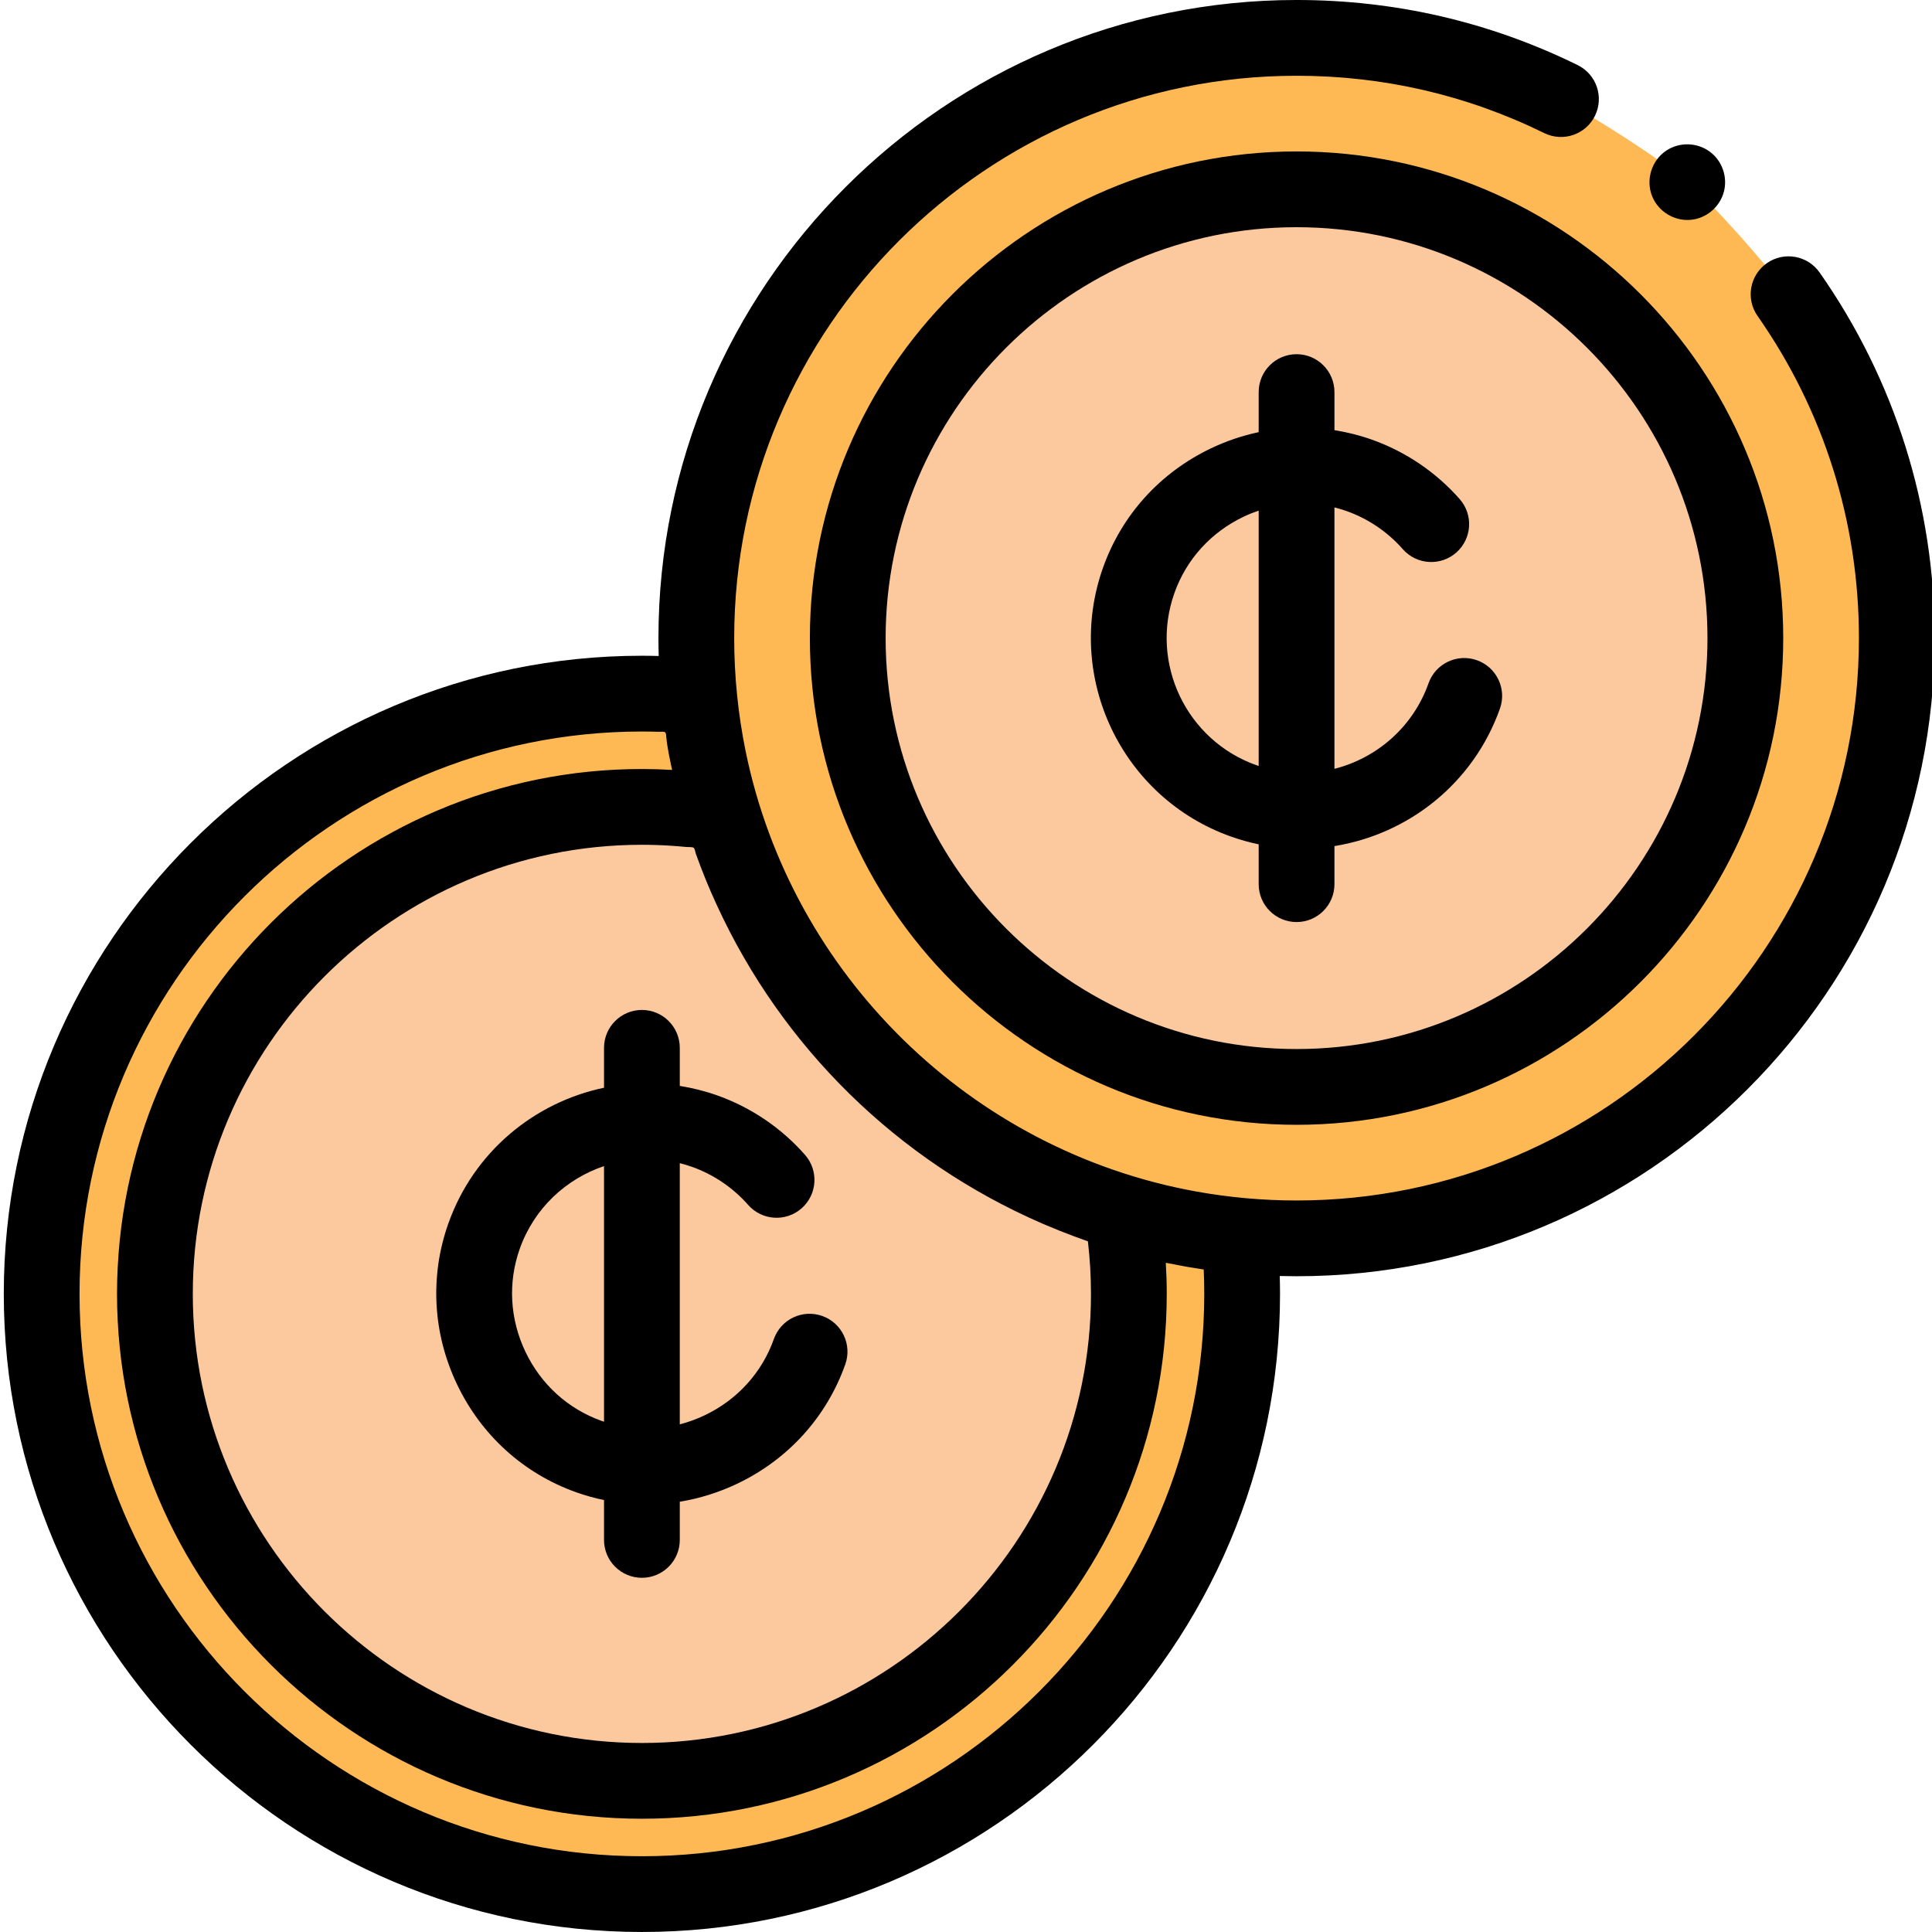
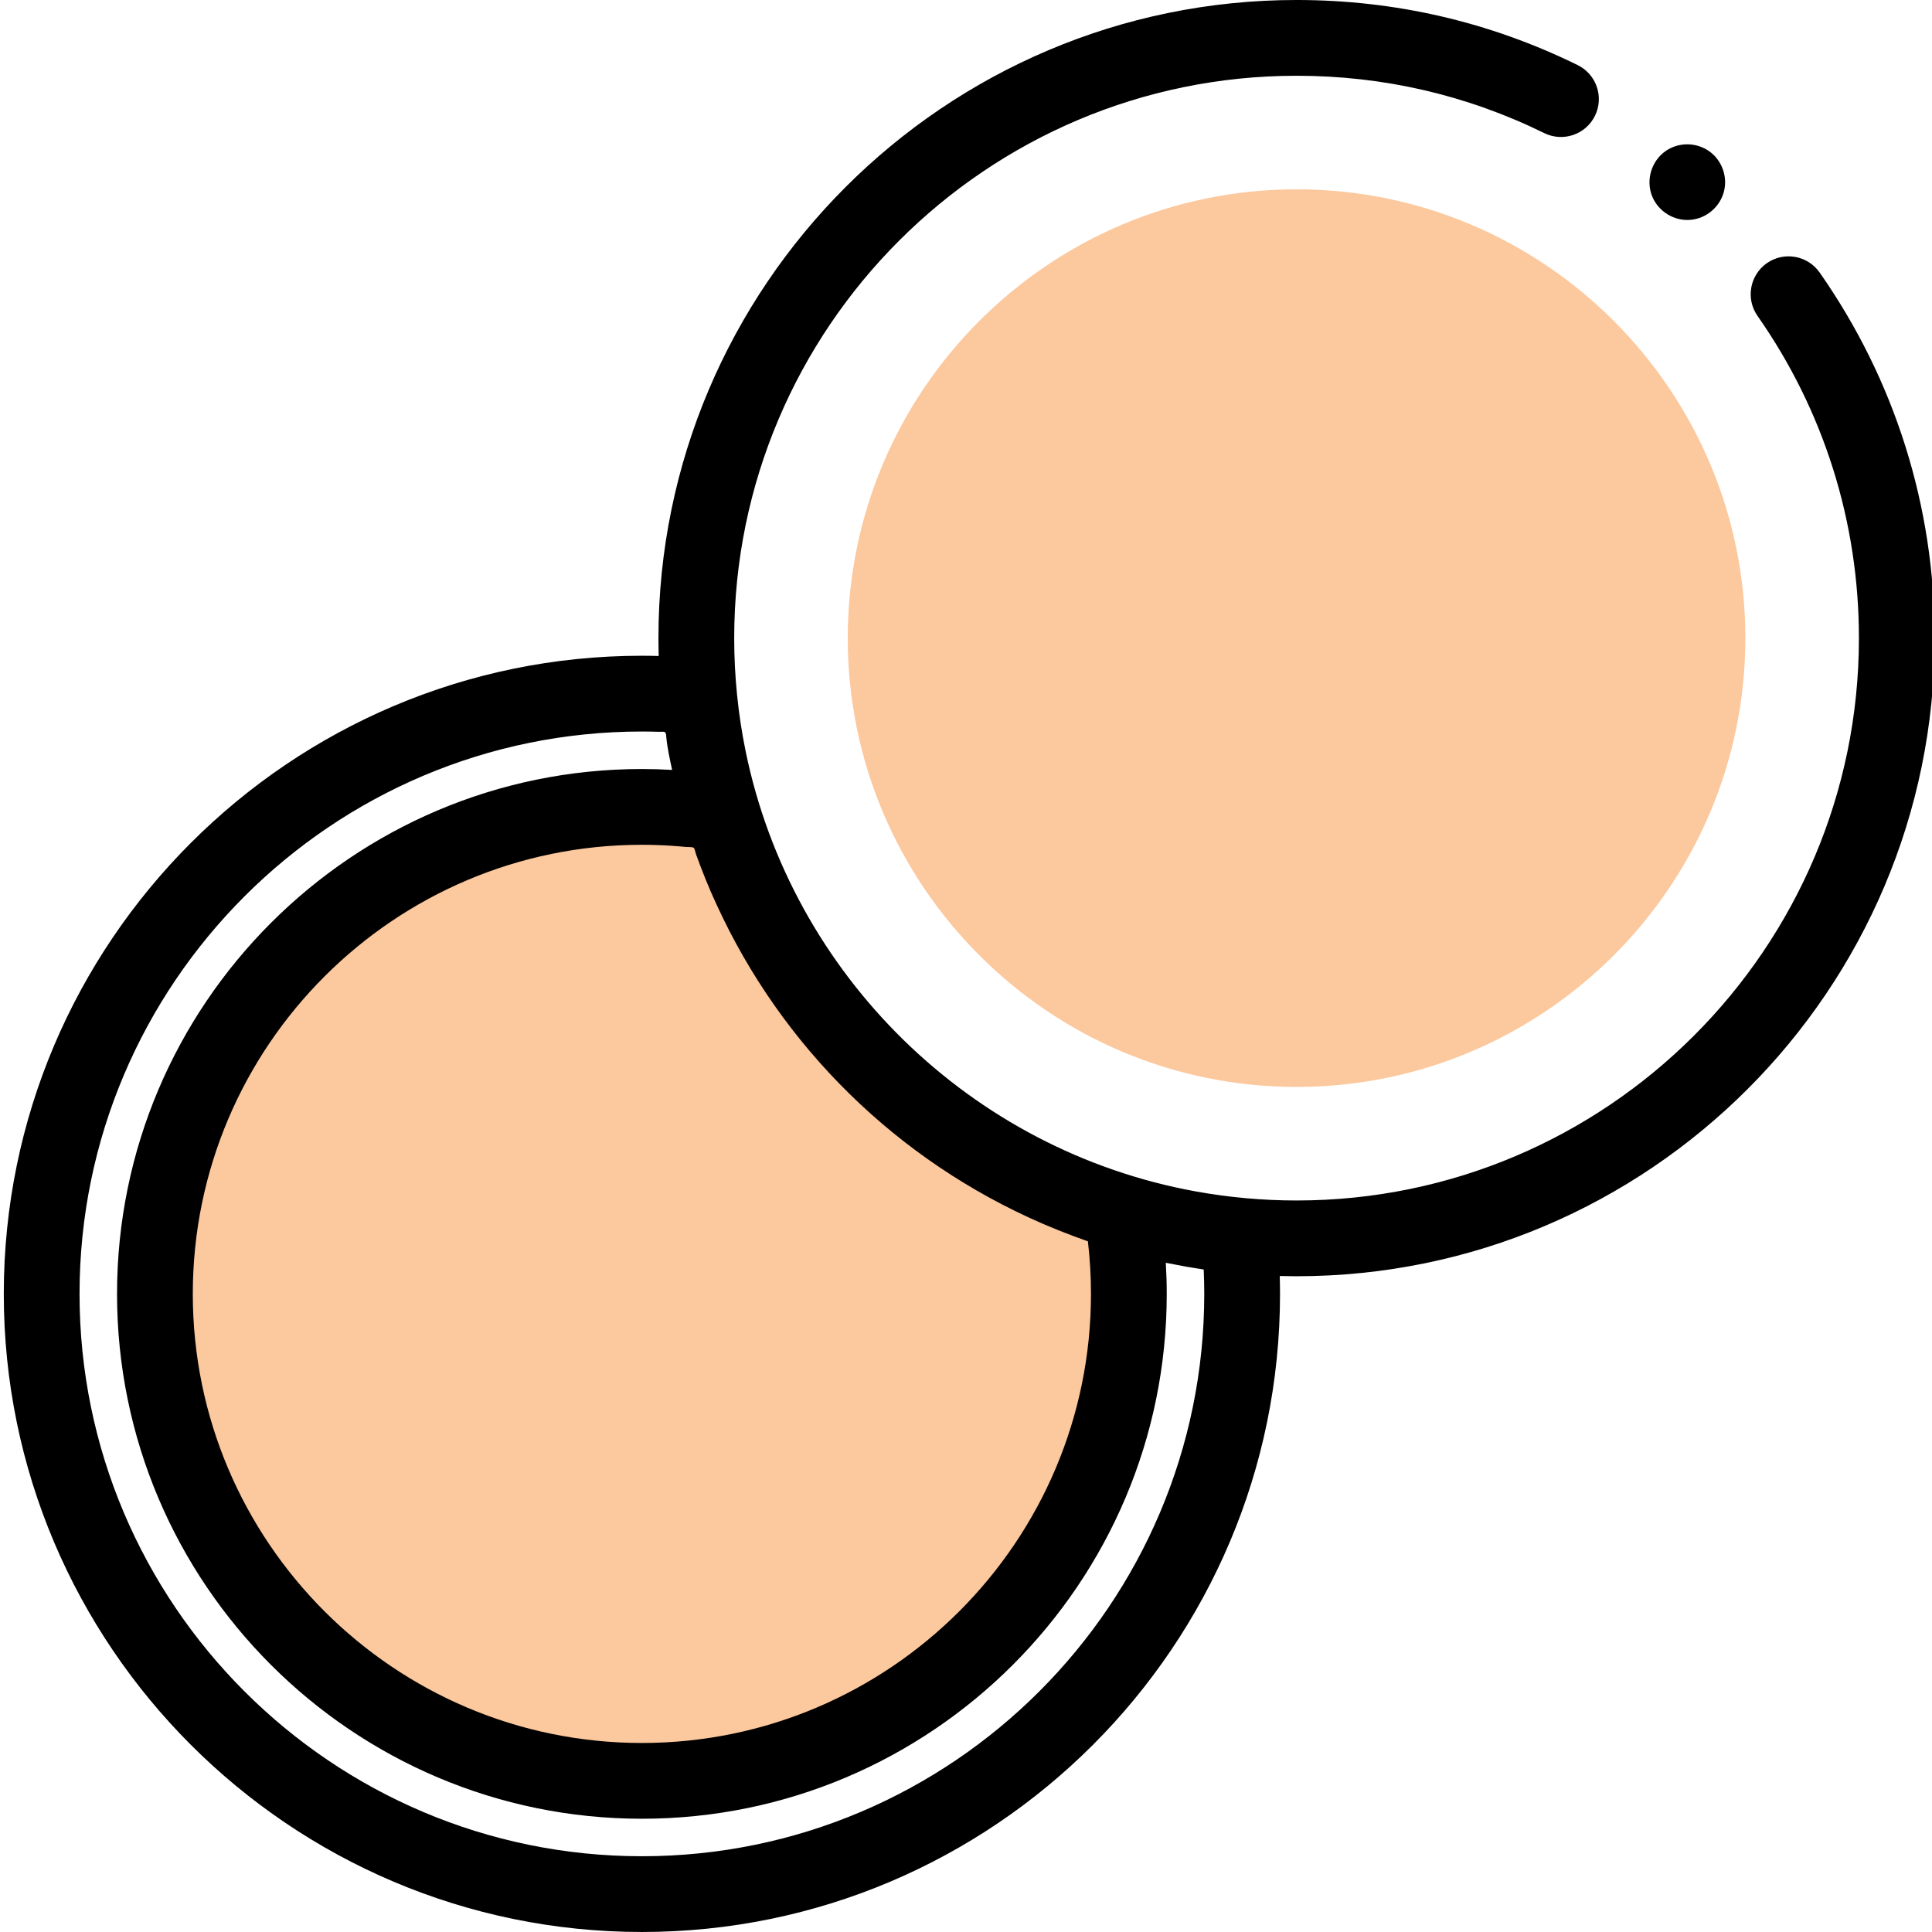
<svg xmlns="http://www.w3.org/2000/svg" height="512pt" viewBox="0 0 511 512" width="512pt">
-   <path d="m184.777 184.543c-4.992-.473-10.051-.723-15.168-.723-87.855 0-159.07 71.219-159.07 159.07s71.219 159.07 159.07 159.07c87.848 0 159.066-71.219 159.066-159.07 0-5.207-.258-10.355-.746-15.434-75.652-7.16-135.867-67.297-143.152-142.914zm0 0" fill="#ffb954" />
  <path d="m190.945 215.609c-6.945-1.16-14.07-1.773-21.336-1.773-71.164 0-129.055 57.895-129.055 129.055s57.891 129.055 129.055 129.055c71.16 0 129.051-57.895 129.051-129.055 0-7.344-.625-14.539-1.809-21.551-50.574-15.344-90.48-55.191-105.906-105.73zm0 0" fill="#fcc89d" />
-   <path d="m473.492 77.969c19.113 25.051 28.68 57.238 28.68 91.141 0 87.852-71.219 159.07-159.07 159.07-87.852 0-159.07-71.219-159.07-159.07s71.219-159.07 159.07-159.07c25.145 0 49.375 4.973 70.07 16.223 8.797 4.789 25.875 15.492 33.48 22.012 7.598 6.512 20.766 21.742 26.84 29.695zm0 0" fill="#ffb954" />
  <path d="m343.102 288.047c-65.582 0-118.938-53.355-118.938-118.938s53.355-118.938 118.938-118.938c65.582 0 118.934 53.355 118.934 118.938s-53.352 118.938-118.934 118.938zm0 0" fill="#fcc89d" />
  <path d="m481.715 72.211c-3.18-4.539-9.441-5.645-13.984-2.465-4.539 3.184-5.645 9.441-2.465 13.984 17.574 25.098 26.867 54.621 26.867 85.379 0 82.176-66.855 149.031-149.031 149.031-8.93 0-17.871-.805-26.66-2.391-59.727-10.832-107.172-57.375-119.336-116.633-2.016-9.863-3.035-19.941-3.035-30.008 0-82.176 66.855-149.031 149.031-149.031 23.039 0 45.125 5.113 65.641 15.195 4.977 2.445 10.992.395 13.438-4.582 2.445-4.977.395-10.992-4.582-13.438-23.297-11.449-48.359-17.254-74.496-17.254-93.246 0-169.109 75.863-169.109 169.109 0 1.578.027 3.16.07 4.738-1.484-.039-2.969-.066-4.453-.066-93.246 0-169.109 75.863-169.109 169.109s75.859 169.109 169.109 169.109c93.246 0 169.109-75.863 169.109-169.109 0-1.578-.031-3.152-.074-4.73 1.484.039 2.969.059 4.457.059 93.246 0 169.105-75.863 169.105-169.109.004-34.898-10.543-68.406-30.492-96.898zm-205.297 252.336c1.246.535 2.5 1.055 3.762 1.559.793.32 3.41 1.324 3.922 1.516 1.004.375 3.477 1.258 3.703 1.34.543 4.629.816 9.293.816 13.93 0 65.625-53.391 119.016-119.012 119.016-65.625 0-119.016-53.391-119.016-119.016s53.387-119.016 119.016-119.016c2.617 0 5.234.09 7.848.262 1.309.086 2.617.195 3.926.324.457.047 1.586-.055 1.957.211.281.199.469 1.312.582 1.633 1.645 4.562 3.461 9.078 5.508 13.48 17.344 37.805 47.992 67.855 86.227 84.438.254.109.508.215.762.324zm42.078 11.883c.094 2.164.145 4.324.145 6.461 0 82.176-66.855 149.031-149.031 149.031s-149.031-66.855-149.031-149.031 66.855-149.031 149.031-149.031c1.547 0 3.098.027 4.648.078.367.008 1.172-.129 1.48.121.324.262.297.867.332 1.238.273 2.926.941 5.863 1.543 8.738-2.664-.156-5.336-.238-8.004-.238-76.699 0-139.094 62.398-139.094 139.094 0 76.699 62.395 139.094 139.094 139.094 76.695 0 139.09-62.395 139.09-139.094 0-2.738-.086-5.488-.25-8.238.145.031 5.074.969 5.543 1.051.77.133 4.352.703 4.504.727zm0 0" />
-   <path d="m217.406 348.746c-5.227-1.855-10.965.875-12.82 6.102-3.168 8.918-9.684 16.102-18.355 20.227-2.141 1.02-4.344 1.816-6.582 2.395v-69.223c1.078.273 2.152.594 3.223.973 5.727 2.031 10.875 5.523 14.887 10.086 3.66 4.168 10.004 4.578 14.168.918 4.164-3.66 4.574-10.004.914-14.168-6.266-7.133-14.305-12.582-23.25-15.758-3.289-1.168-6.613-1.988-9.941-2.52v-10.09c0-5.543-4.496-10.039-10.039-10.039-5.547 0-10.039 4.496-10.039 10.039v10.574c-18.438 3.859-34.5 16.945-41.25 35.953-4.961 13.973-4.152 29.105 2.281 42.621 6.43 13.512 17.664 23.688 31.637 28.648 2.414.855 4.863 1.535 7.332 2.047v10.562c0 5.547 4.492 10.039 10.039 10.039 5.543 0 10.039-4.492 10.039-10.039v-10.125c5.195-.848 10.309-2.434 15.211-4.766 13.512-6.43 23.688-17.668 28.648-31.637 1.855-5.223-.879-10.965-6.102-12.82zm-58.449 27.816c-8.918-3.164-16.102-9.684-20.227-18.355s-4.656-18.355-1.488-27.273c3.812-10.742 12.277-18.52 22.328-21.902v67.734c-.207-.07-.41-.129-.613-.203zm0 0" />
-   <path d="m214.125 169.109c0 71.117 57.859 128.977 128.977 128.977 71.117 0 128.973-57.859 128.973-128.977s-57.855-128.977-128.973-128.977c-71.117 0-128.977 57.859-128.977 128.977zm237.871 0c0 60.047-48.852 108.898-108.895 108.898-60.047 0-108.898-48.852-108.898-108.898s48.852-108.898 108.898-108.898c60.047 0 108.895 48.852 108.895 108.898zm0 0" />
-   <path d="m333.062 103.906v10.617c-4.297.91-8.523 2.332-12.602 4.273-13.512 6.43-23.688 17.668-28.648 31.637-10.297 29 4.918 60.969 33.918 71.27 2.43.859 4.879 1.539 7.332 2.051v10.559c0 5.547 4.492 10.039 10.039 10.039 5.543 0 10.039-4.492 10.039-10.039v-10.094c19.516-3.125 36.793-16.531 43.859-36.434 1.855-5.223-.875-10.965-6.102-12.82-5.227-1.855-10.965.875-12.82 6.102-4.141 11.664-13.758 19.84-24.938 22.68v-69.281c1.082.273 2.16.598 3.223.973 5.727 2.035 10.875 5.523 14.887 10.09 3.66 4.164 10.004 4.574 14.168.914 4.164-3.66 4.578-10.004.918-14.168-6.266-7.129-14.309-12.578-23.254-15.758-3.262-1.156-6.59-1.988-9.941-2.52v-10.09c0-5.543-4.496-10.039-10.039-10.039-5.547 0-10.039 4.492-10.039 10.039zm-.613 98.875c-18.566-6.594-28.309-27.062-21.715-45.629 3.164-8.918 9.684-16.102 18.355-20.227 1.305-.621 2.629-1.148 3.973-1.605v67.66c-.203-.066-.41-.129-.613-.199zm0 0" />
  <path d="m437.371 52.094c1.637 3.965 5.793 6.516 10.066 6.172 4.199-.336 7.801-3.344 8.898-7.41 1.066-3.965-.461-8.309-3.793-10.715-3.355-2.426-7.938-2.531-11.402-.27-3.969 2.598-5.582 7.836-3.77 12.223zm0 0" />
</svg>